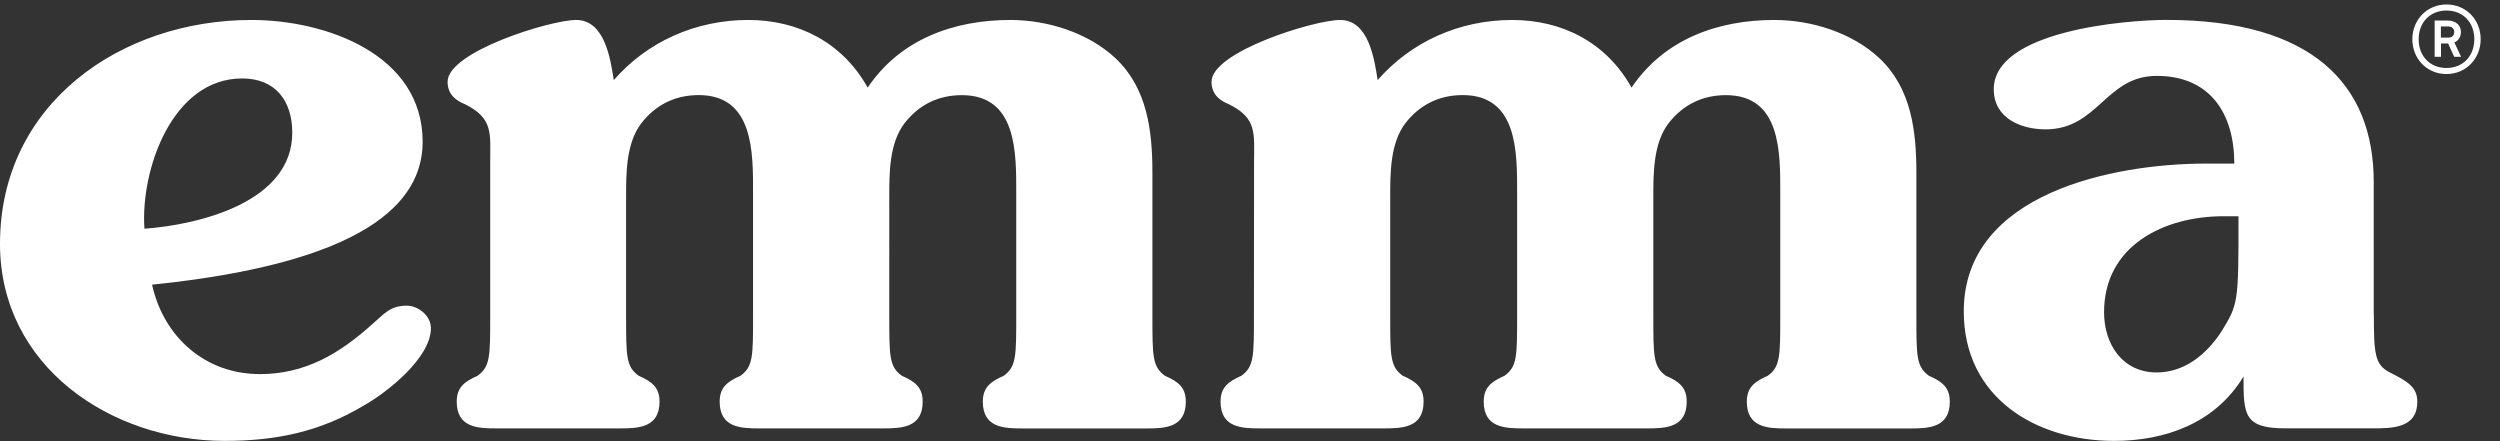
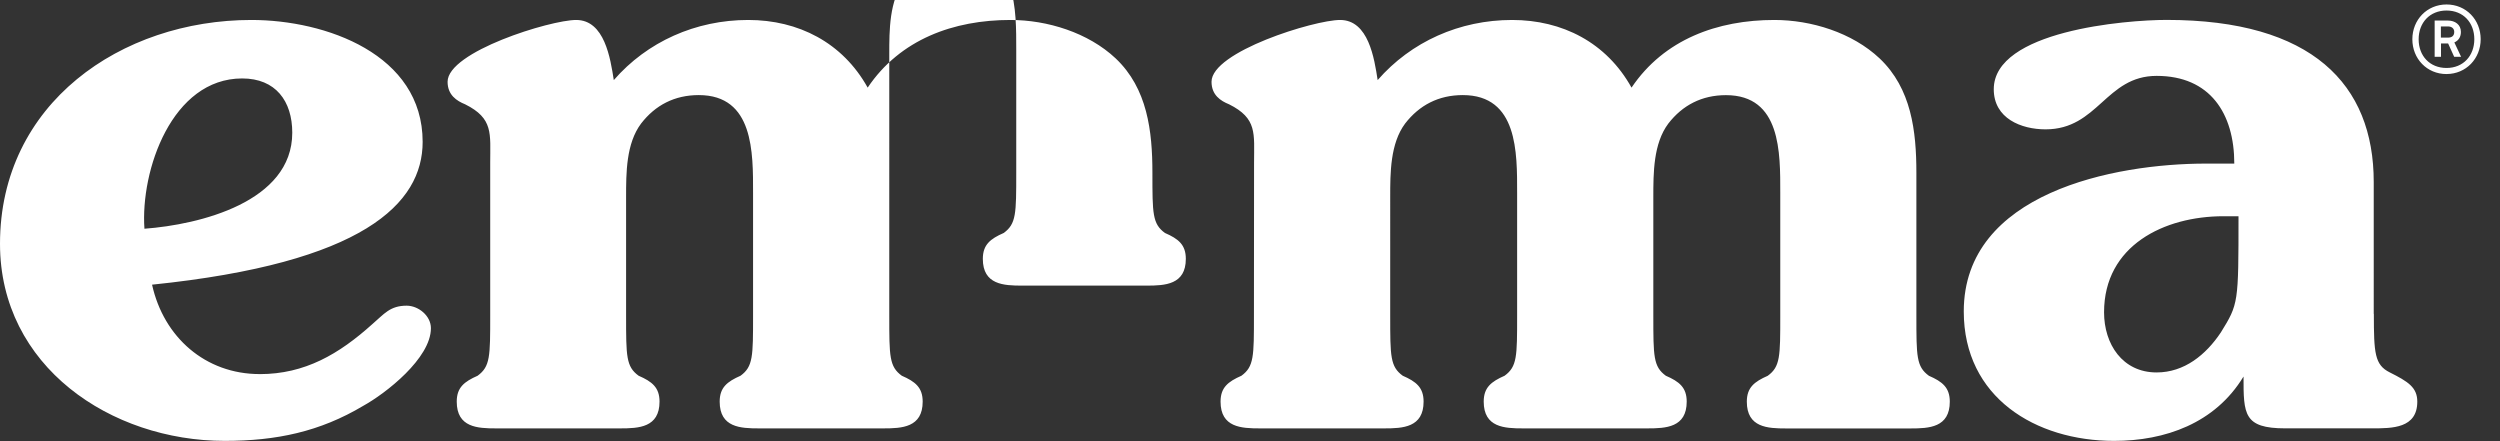
<svg xmlns="http://www.w3.org/2000/svg" width="85" height="15" viewBox="0 0 85 15">
  <rect x="0" y="0" width="85" height="15" fill="#333333" stroke="none" />
  <g fill="#FFF">
-     <path d="M9.937 10.477c0 1.079-.567 1.846-1.703 1.846-2.386 0-3.464-3.123-3.323-5.11 1.875.14 5.026.908 5.026 3.264zM8.83 2.27c1.534 0 2.697.68 3.833 1.703.398.341.596.624 1.163.624.398 0 .825-.341.825-.766 0-1.022-1.534-2.216-2.302-2.64C10.875.312 9.398 0 7.64 0 3.775 0 0 2.527 0 6.701c0 4.77 4.117 7.61 8.547 7.61 2.528 0 5.823-1.164 5.823-4.145 0-2.101-2.016-4.118-9.2-4.855.396-1.79 1.816-3.04 3.66-3.04M16.667 9.457c0 .994.113 1.505-.853 1.987-.283.114-.596.314-.596.766 0 1.022 3.493 2.101 4.372 2.101.966 0 1.164-1.307 1.279-2.044 1.135 1.305 2.784 2.044 4.571 2.044 1.703 0 3.208-.766 4.061-2.3 1.107 1.646 2.925 2.3 4.855 2.3 1.248 0 2.64-.426 3.577-1.307 1.08-1.022 1.249-2.47 1.249-3.89V4.258c0-1.39 0-1.734.426-2.045.455-.198.71-.398.71-.88 0-.881-.71-.91-1.336-.91h-4.23c-.625 0-1.336.029-1.336.91 0 .482.255.68.71.88.426.311.426.655.426 2.045v4.173c0 1.364.028 3.324-1.847 3.324-.824 0-1.477-.342-1.96-.966-.51-.68-.51-1.677-.51-2.5V4.26c0-1.39 0-1.734.426-2.045.454-.198.71-.398.71-.88 0-.881-.71-.91-1.335-.91h-4.232c-.624 0-1.335.029-1.335.91 0 .482.256.68.709.88.426.311.426.655.426 2.045v4.173c0 1.364.028 3.324-1.846 3.324-.823 0-1.477-.342-1.96-.966-.511-.68-.511-1.677-.511-2.5V4.26c0-1.39 0-1.734.426-2.045.455-.198.711-.398.711-.88 0-.881-.71-.91-1.335-.91h-4.224c-.625 0-1.336.029-1.336.91 0 .482.257.68.71.88.428.313.428.655.428 2.045v5.198M42.638 9.457c0 .994.114 1.505-.85 1.987-.285.114-.596.314-.596.766 0 1.022 3.493 2.101 4.372 2.101.965 0 1.163-1.307 1.276-2.044 1.138 1.305 2.784 2.044 4.572 2.044 1.705 0 3.208-.766 4.06-2.3 1.11 1.646 2.926 2.3 4.857 2.3 1.25 0 2.643-.426 3.578-1.307 1.08-1.022 1.25-2.47 1.25-3.89V4.258c0-1.39 0-1.734.427-2.045.454-.198.709-.398.709-.88 0-.881-.71-.91-1.335-.91h-4.23c-.625 0-1.336.029-1.336.91 0 .482.256.68.711.88.426.311.426.655.426 2.045v4.173c0 1.364.029 3.324-1.846 3.324-.822 0-1.477-.342-1.96-.966-.51-.68-.51-1.677-.51-2.5V4.26c0-1.39 0-1.734.425-2.045.455-.198.71-.398.71-.88 0-.881-.71-.91-1.336-.91h-4.23c-.624 0-1.336.029-1.336.91 0 .482.257.68.71.88.426.311.426.655.426 2.045v4.173c0 1.364.028 3.324-1.847 3.324-.824 0-1.476-.342-1.96-.966-.508-.68-.508-1.677-.508-2.5V4.26c0-1.39 0-1.734.426-2.045.454-.198.709-.398.709-.88 0-.881-.71-.91-1.335-.91h-4.233c-.624 0-1.335.029-1.335.91 0 .482.257.68.71.88.425.311.425.655.425 2.045l.004 5.198M75.598 7.638c-2.016 0-4.06-.994-4.06-3.266 0-1.08.624-2.045 1.787-2.045.938 0 1.675.596 2.186 1.364.598.966.598.994.598 3.947h-.511zm5.113-3.32c0-1.336.028-1.734.54-1.989.624-.313.937-.51.937-.994 0-.909-.85-.909-1.533-.909H77.7c-1.42 0-1.42.483-1.42 1.762C75.315.596 73.612 0 71.879 0c-2.669 0-5.111 1.477-5.111 4.402 0 4.032 5.11 5.026 8.234 5.026h.964c0 1.703-.823 2.982-2.64 2.982-1.732 0-1.989-1.818-3.777-1.818-.824 0-1.761.368-1.761 1.364 0 1.987 4.487 2.357 5.877 2.357 4.941 0 7.042-2.186 7.042-5.509V4.317M83.232 14.09h-.242v-.379h.242c.13 0 .212.059.212.194 0 .125-.097.186-.212.186zm.21-1.031l-.206.454h-.242v-.454h-.216v1.232h.454c.235 0 .439-.135.439-.386 0-.162-.071-.289-.223-.358l.229-.488h-.235zm-.26 1.573c-.57 0-.948-.414-.948-.977 0-.564.376-.976.948-.976.57 0 .945.416.945.978 0 .563-.375.975-.945.975zm0-2.16c-.667 0-1.162.522-1.162 1.183 0 .66.495 1.183 1.162 1.183.666 0 1.161-.52 1.161-1.181 0-.659-.497-1.184-1.161-1.184" transform="matrix(1 0 0 -1 0 14.99)" />
+     <path d="M9.937 10.477c0 1.079-.567 1.846-1.703 1.846-2.386 0-3.464-3.123-3.323-5.11 1.875.14 5.026.908 5.026 3.264zM8.83 2.27c1.534 0 2.697.68 3.833 1.703.398.341.596.624 1.163.624.398 0 .825-.341.825-.766 0-1.022-1.534-2.216-2.302-2.64C10.875.312 9.398 0 7.64 0 3.775 0 0 2.527 0 6.701c0 4.77 4.117 7.61 8.547 7.61 2.528 0 5.823-1.164 5.823-4.145 0-2.101-2.016-4.118-9.2-4.855.396-1.79 1.816-3.04 3.66-3.04M16.667 9.457c0 .994.113 1.505-.853 1.987-.283.114-.596.314-.596.766 0 1.022 3.493 2.101 4.372 2.101.966 0 1.164-1.307 1.279-2.044 1.135 1.305 2.784 2.044 4.571 2.044 1.703 0 3.208-.766 4.061-2.3 1.107 1.646 2.925 2.3 4.855 2.3 1.248 0 2.64-.426 3.577-1.307 1.08-1.022 1.249-2.47 1.249-3.89c0-1.39 0-1.734.426-2.045.455-.198.71-.398.71-.88 0-.881-.71-.91-1.336-.91h-4.23c-.625 0-1.336.029-1.336.91 0 .482.255.68.71.88.426.311.426.655.426 2.045v4.173c0 1.364.028 3.324-1.847 3.324-.824 0-1.477-.342-1.96-.966-.51-.68-.51-1.677-.51-2.5V4.26c0-1.39 0-1.734.426-2.045.454-.198.71-.398.71-.88 0-.881-.71-.91-1.335-.91h-4.232c-.624 0-1.335.029-1.335.91 0 .482.256.68.709.88.426.311.426.655.426 2.045v4.173c0 1.364.028 3.324-1.846 3.324-.823 0-1.477-.342-1.96-.966-.511-.68-.511-1.677-.511-2.5V4.26c0-1.39 0-1.734.426-2.045.455-.198.711-.398.711-.88 0-.881-.71-.91-1.335-.91h-4.224c-.625 0-1.336.029-1.336.91 0 .482.257.68.71.88.428.313.428.655.428 2.045v5.198M42.638 9.457c0 .994.114 1.505-.85 1.987-.285.114-.596.314-.596.766 0 1.022 3.493 2.101 4.372 2.101.965 0 1.163-1.307 1.276-2.044 1.138 1.305 2.784 2.044 4.572 2.044 1.705 0 3.208-.766 4.06-2.3 1.11 1.646 2.926 2.3 4.857 2.3 1.25 0 2.643-.426 3.578-1.307 1.08-1.022 1.25-2.47 1.25-3.89V4.258c0-1.39 0-1.734.427-2.045.454-.198.709-.398.709-.88 0-.881-.71-.91-1.335-.91h-4.23c-.625 0-1.336.029-1.336.91 0 .482.256.68.711.88.426.311.426.655.426 2.045v4.173c0 1.364.029 3.324-1.846 3.324-.822 0-1.477-.342-1.96-.966-.51-.68-.51-1.677-.51-2.5V4.26c0-1.39 0-1.734.425-2.045.455-.198.71-.398.71-.88 0-.881-.71-.91-1.336-.91h-4.23c-.624 0-1.336.029-1.336.91 0 .482.257.68.71.88.426.311.426.655.426 2.045v4.173c0 1.364.028 3.324-1.847 3.324-.824 0-1.476-.342-1.96-.966-.508-.68-.508-1.677-.508-2.5V4.26c0-1.39 0-1.734.426-2.045.454-.198.709-.398.709-.88 0-.881-.71-.91-1.335-.91h-4.233c-.624 0-1.335.029-1.335.91 0 .482.257.68.71.88.425.311.425.655.425 2.045l.004 5.198M75.598 7.638c-2.016 0-4.06-.994-4.06-3.266 0-1.08.624-2.045 1.787-2.045.938 0 1.675.596 2.186 1.364.598.966.598.994.598 3.947h-.511zm5.113-3.32c0-1.336.028-1.734.54-1.989.624-.313.937-.51.937-.994 0-.909-.85-.909-1.533-.909H77.7c-1.42 0-1.42.483-1.42 1.762C75.315.596 73.612 0 71.879 0c-2.669 0-5.111 1.477-5.111 4.402 0 4.032 5.11 5.026 8.234 5.026h.964c0 1.703-.823 2.982-2.64 2.982-1.732 0-1.989-1.818-3.777-1.818-.824 0-1.761.368-1.761 1.364 0 1.987 4.487 2.357 5.877 2.357 4.941 0 7.042-2.186 7.042-5.509V4.317M83.232 14.09h-.242v-.379h.242c.13 0 .212.059.212.194 0 .125-.097.186-.212.186zm.21-1.031l-.206.454h-.242v-.454h-.216v1.232h.454c.235 0 .439-.135.439-.386 0-.162-.071-.289-.223-.358l.229-.488h-.235zm-.26 1.573c-.57 0-.948-.414-.948-.977 0-.564.376-.976.948-.976.57 0 .945.416.945.978 0 .563-.375.975-.945.975zm0-2.16c-.667 0-1.162.522-1.162 1.183 0 .66.495 1.183 1.162 1.183.666 0 1.161-.52 1.161-1.181 0-.659-.497-1.184-1.161-1.184" transform="matrix(1 0 0 -1 0 14.99)" />
  </g>
</svg>